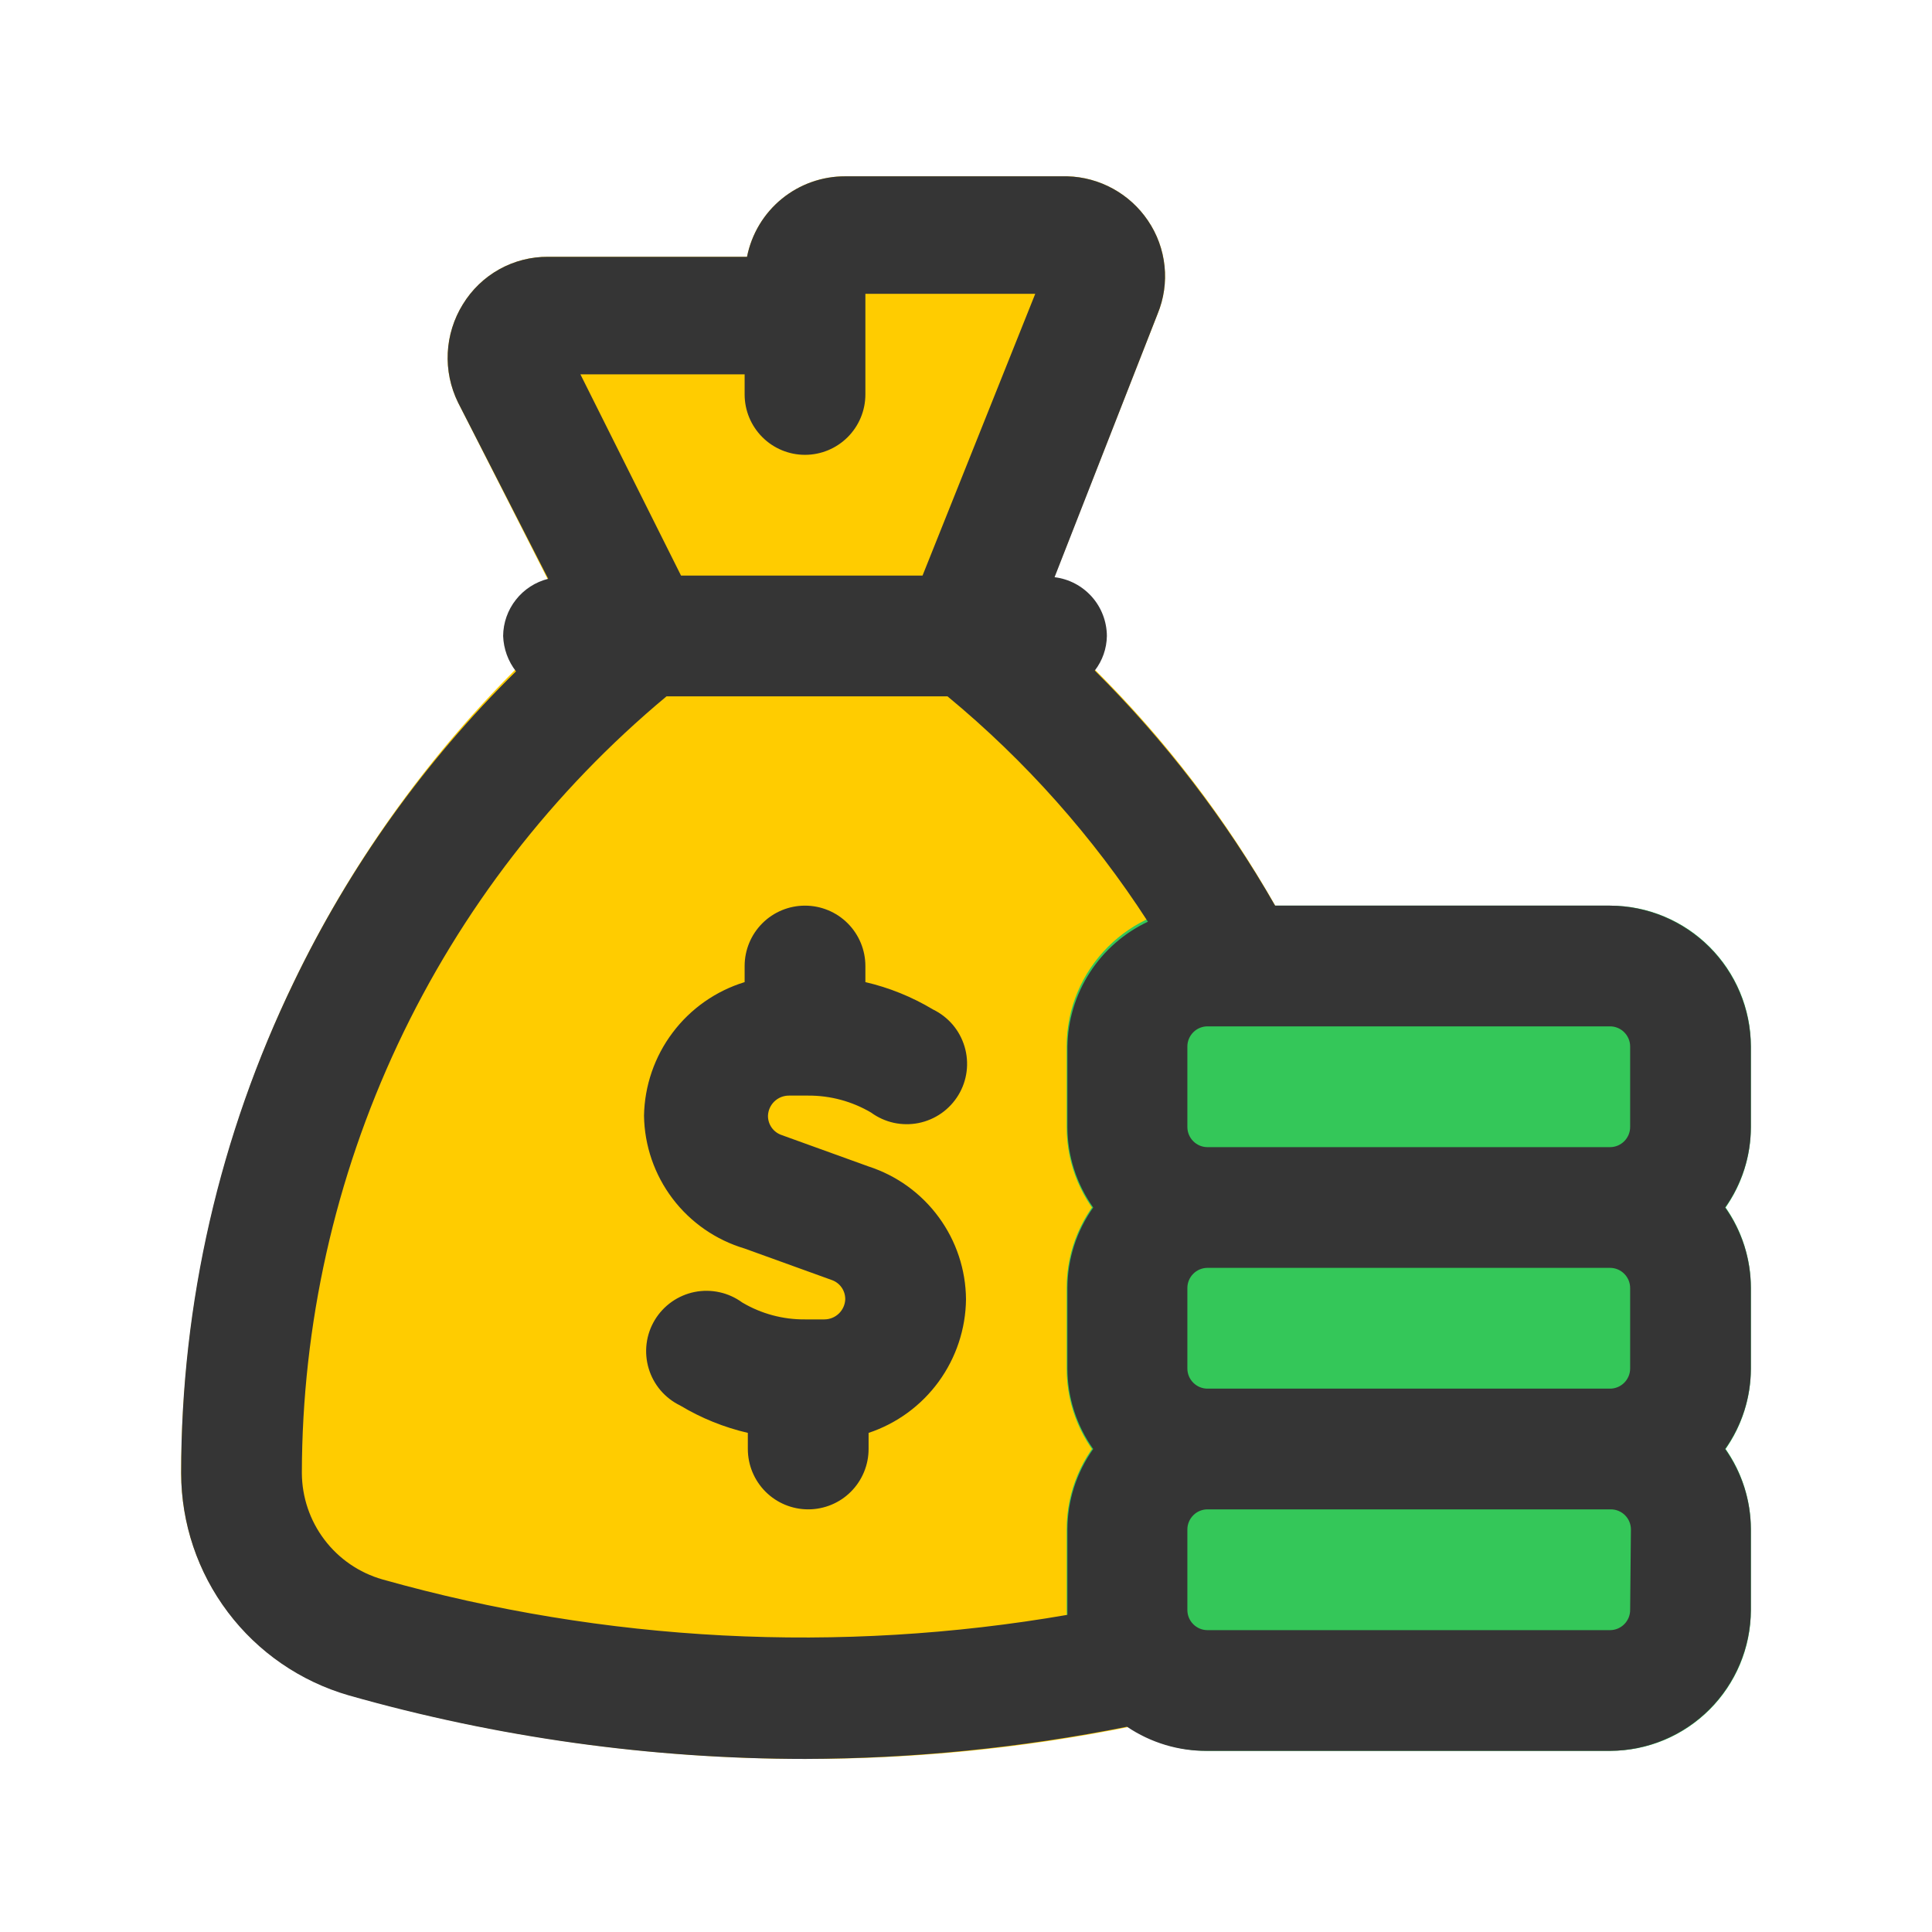
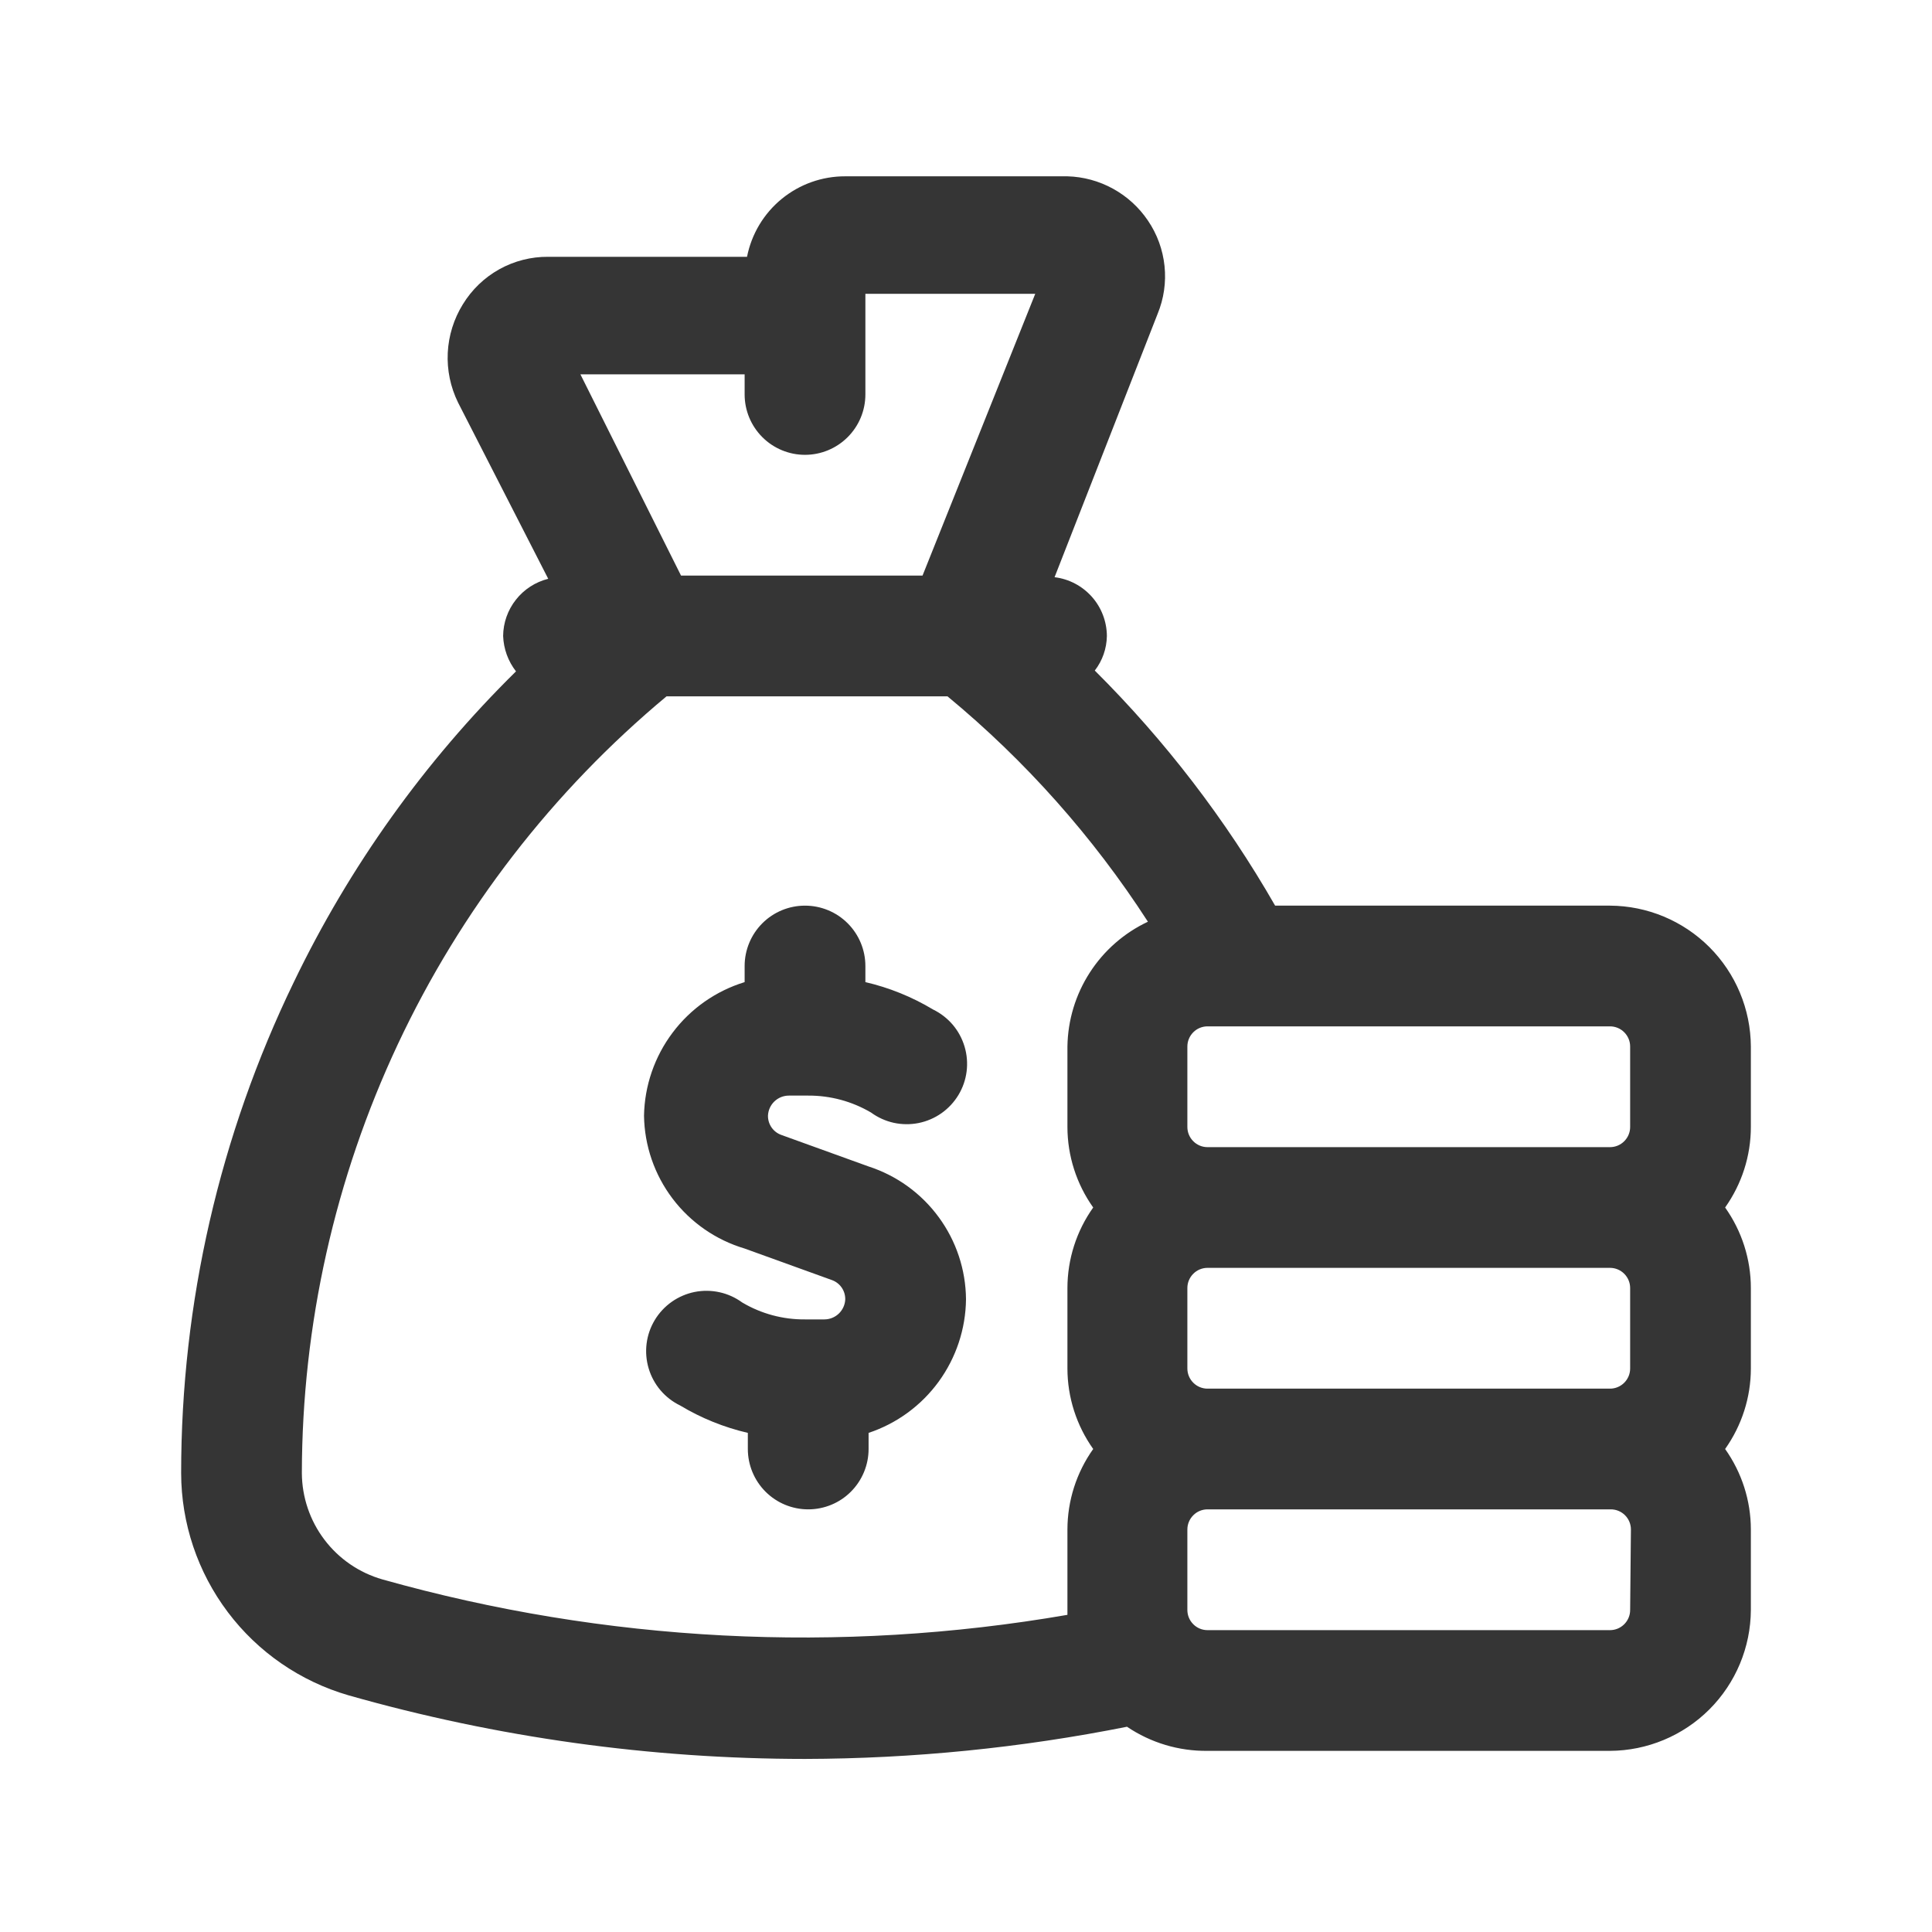
<svg xmlns="http://www.w3.org/2000/svg" width="50" height="50" viewBox="0 0 50 50" fill="none">
-   <path d="M33.646 25.208L31.25 43.208C31.211 43.545 31.061 43.859 30.823 44.101C30.585 44.342 30.274 44.498 29.938 44.542C26.961 45.194 23.922 45.522 20.875 45.521C16.88 45.52 12.905 44.967 9.062 43.875C7.808 43.522 6.702 42.77 5.912 41.732C5.123 40.695 4.693 39.429 4.688 38.125C4.7 33.945 5.6 29.814 7.327 26.008C9.055 22.201 11.571 18.804 14.708 16.042L11.854 10.417C11.658 10.017 11.566 9.574 11.588 9.13C11.61 8.685 11.745 8.253 11.979 7.875C12.21 7.497 12.534 7.185 12.921 6.969C13.308 6.754 13.745 6.642 14.188 6.646H19.333C19.449 6.058 19.766 5.528 20.23 5.148C20.694 4.768 21.275 4.561 21.875 4.563H27.625C28.038 4.574 28.443 4.685 28.805 4.884C29.167 5.083 29.477 5.366 29.708 5.708C29.947 6.059 30.094 6.463 30.138 6.885C30.182 7.307 30.12 7.733 29.958 8.125L26.875 15.979C29.584 18.314 31.825 21.142 33.479 24.312C33.628 24.586 33.686 24.9 33.646 25.208Z" fill="#FFCC00" />
-   <path d="M41.667 35.938H31.25C29.237 35.938 27.605 37.57 27.605 39.583V41.667C27.605 43.68 29.237 45.312 31.25 45.312H41.667C43.681 45.312 45.313 43.68 45.313 41.667V39.583C45.313 37.57 43.681 35.938 41.667 35.938Z" fill="#34C759" />
-   <path d="M41.667 29.688H31.25C29.237 29.688 27.605 31.32 27.605 33.333V35.417C27.605 37.43 29.237 39.062 31.25 39.062H41.667C43.681 39.062 45.313 37.43 45.313 35.417V33.333C45.313 31.32 43.681 29.688 41.667 29.688Z" fill="#34C759" />
-   <path d="M41.667 23.438H31.25C29.237 23.438 27.605 25.07 27.605 27.083V29.167C27.605 31.18 29.237 32.812 31.25 32.812H41.667C43.681 32.812 45.313 31.18 45.313 29.167V27.083C45.313 25.07 43.681 23.438 41.667 23.438Z" fill="#34C759" />
  <path d="M25 33.625C24.992 34.392 24.744 35.137 24.293 35.757C23.841 36.377 23.207 36.841 22.479 37.083V37.5C22.479 37.914 22.314 38.312 22.021 38.605C21.729 38.898 21.331 39.062 20.917 39.062C20.502 39.062 20.105 38.898 19.812 38.605C19.519 38.312 19.354 37.914 19.354 37.5V37.083C18.737 36.94 18.147 36.701 17.604 36.375C17.409 36.281 17.235 36.146 17.094 35.981C16.953 35.815 16.849 35.622 16.787 35.414C16.725 35.206 16.707 34.987 16.734 34.772C16.761 34.556 16.833 34.349 16.945 34.163C17.057 33.977 17.207 33.816 17.384 33.691C17.562 33.566 17.764 33.479 17.977 33.436C18.189 33.394 18.409 33.396 18.621 33.443C18.833 33.489 19.033 33.58 19.208 33.708C19.7 34 20.262 34.151 20.833 34.146H21.333C21.474 34.146 21.608 34.092 21.709 33.995C21.81 33.898 21.87 33.765 21.875 33.625C21.876 33.515 21.843 33.407 21.779 33.317C21.716 33.228 21.625 33.16 21.521 33.125L19.271 32.312C18.528 32.091 17.874 31.638 17.406 31.02C16.938 30.402 16.679 29.651 16.667 28.875C16.681 28.098 16.94 27.345 17.408 26.724C17.875 26.102 18.528 25.645 19.271 25.417V25C19.271 24.586 19.436 24.188 19.729 23.895C20.021 23.602 20.419 23.438 20.833 23.438C21.248 23.438 21.645 23.602 21.938 23.895C22.231 24.188 22.396 24.586 22.396 25V25.417C23.013 25.56 23.603 25.799 24.146 26.125C24.341 26.22 24.515 26.354 24.656 26.519C24.797 26.685 24.901 26.878 24.963 27.086C25.025 27.294 25.043 27.513 25.016 27.728C24.989 27.944 24.917 28.151 24.805 28.337C24.693 28.523 24.543 28.684 24.366 28.809C24.188 28.934 23.986 29.021 23.773 29.064C23.561 29.106 23.341 29.104 23.129 29.058C22.917 29.011 22.717 28.92 22.542 28.792C22.049 28.502 21.488 28.351 20.917 28.354H20.417C20.276 28.354 20.142 28.408 20.041 28.505C19.94 28.602 19.88 28.735 19.875 28.875C19.874 28.985 19.907 29.093 19.971 29.183C20.034 29.272 20.125 29.34 20.229 29.375L22.479 30.188C23.207 30.424 23.842 30.883 24.294 31.5C24.747 32.116 24.994 32.86 25 33.625ZM45.312 29.167C45.312 29.913 45.078 30.641 44.646 31.25C45.078 31.859 45.312 32.587 45.312 33.333V35.417C45.312 36.163 45.078 36.891 44.646 37.5C45.078 38.109 45.312 38.837 45.312 39.583V41.667C45.307 42.632 44.921 43.556 44.239 44.239C43.556 44.921 42.632 45.307 41.667 45.312H31.25C30.508 45.321 29.781 45.103 29.167 44.688C26.422 45.235 23.632 45.514 20.833 45.521C16.839 45.52 12.863 44.967 9.021 43.875C7.774 43.514 6.677 42.759 5.896 41.722C5.114 40.685 4.691 39.423 4.688 38.125C4.688 33.723 5.685 29.378 7.604 25.417C9.044 22.425 10.989 19.704 13.354 17.375C13.149 17.112 13.033 16.791 13.021 16.458C13.024 16.117 13.141 15.787 13.352 15.52C13.563 15.252 13.857 15.062 14.188 14.979L11.854 10.417C11.658 10.017 11.566 9.574 11.588 9.13C11.61 8.685 11.745 8.253 11.979 7.875C12.21 7.497 12.534 7.185 12.921 6.969C13.308 6.754 13.745 6.642 14.188 6.646H19.333C19.449 6.058 19.766 5.528 20.23 5.148C20.694 4.768 21.275 4.561 21.875 4.563H27.625C28.038 4.574 28.443 4.685 28.805 4.884C29.167 5.083 29.477 5.366 29.708 5.708C29.947 6.059 30.094 6.463 30.138 6.885C30.182 7.307 30.12 7.733 29.958 8.125L27.292 14.938C27.664 14.983 28.006 15.163 28.256 15.443C28.505 15.722 28.643 16.084 28.646 16.458C28.641 16.783 28.532 17.097 28.333 17.354C30.153 19.165 31.723 21.211 33 23.438H41.667C42.632 23.443 43.556 23.829 44.239 24.511C44.921 25.194 45.307 26.118 45.312 27.083V29.167ZM41.667 26.562H31.25C31.112 26.562 30.979 26.617 30.882 26.715C30.784 26.813 30.729 26.945 30.729 27.083V29.167C30.729 29.305 30.784 29.437 30.882 29.535C30.979 29.633 31.112 29.688 31.25 29.688H41.667C41.805 29.688 41.937 29.633 42.035 29.535C42.133 29.437 42.188 29.305 42.188 29.167V27.083C42.188 26.945 42.133 26.813 42.035 26.715C41.937 26.617 41.805 26.562 41.667 26.562ZM41.667 32.812H31.25C31.112 32.812 30.979 32.867 30.882 32.965C30.784 33.063 30.729 33.195 30.729 33.333V35.417C30.729 35.555 30.784 35.687 30.882 35.785C30.979 35.883 31.112 35.938 31.25 35.938H41.667C41.805 35.938 41.937 35.883 42.035 35.785C42.133 35.687 42.188 35.555 42.188 35.417V33.333C42.188 33.195 42.133 33.063 42.035 32.965C41.937 32.867 41.805 32.812 41.667 32.812ZM15.021 9.688L17.625 14.896H23.875L26.792 7.604H22.396V10.208C22.396 10.623 22.231 11.02 21.938 11.313C21.645 11.606 21.248 11.771 20.833 11.771C20.419 11.771 20.021 11.606 19.729 11.313C19.436 11.02 19.271 10.623 19.271 10.208V9.688H15.021ZM27.625 41.792V39.583C27.626 38.837 27.859 38.109 28.292 37.5C27.859 36.891 27.626 36.163 27.625 35.417V33.333C27.626 32.587 27.859 31.859 28.292 31.25C27.859 30.641 27.626 29.913 27.625 29.167V27.083C27.635 26.404 27.835 25.741 28.204 25.17C28.572 24.599 29.093 24.143 29.708 23.854C28.288 21.656 26.538 19.688 24.521 18.021H17.25C14.301 20.477 11.927 23.55 10.296 27.024C8.666 30.498 7.818 34.287 7.812 38.125C7.816 38.747 8.02 39.351 8.396 39.847C8.771 40.343 9.298 40.704 9.896 40.875C15.663 42.499 21.721 42.812 27.625 41.792ZM42.208 39.583C42.208 39.445 42.154 39.313 42.056 39.215C41.958 39.117 41.826 39.062 41.688 39.062H31.25C31.112 39.062 30.979 39.117 30.882 39.215C30.784 39.313 30.729 39.445 30.729 39.583V41.667C30.729 41.805 30.784 41.937 30.882 42.035C30.979 42.133 31.112 42.188 31.25 42.188H41.667C41.805 42.188 41.937 42.133 42.035 42.035C42.133 41.937 42.188 41.805 42.188 41.667L42.208 39.583Z" fill="#353535" />
</svg>